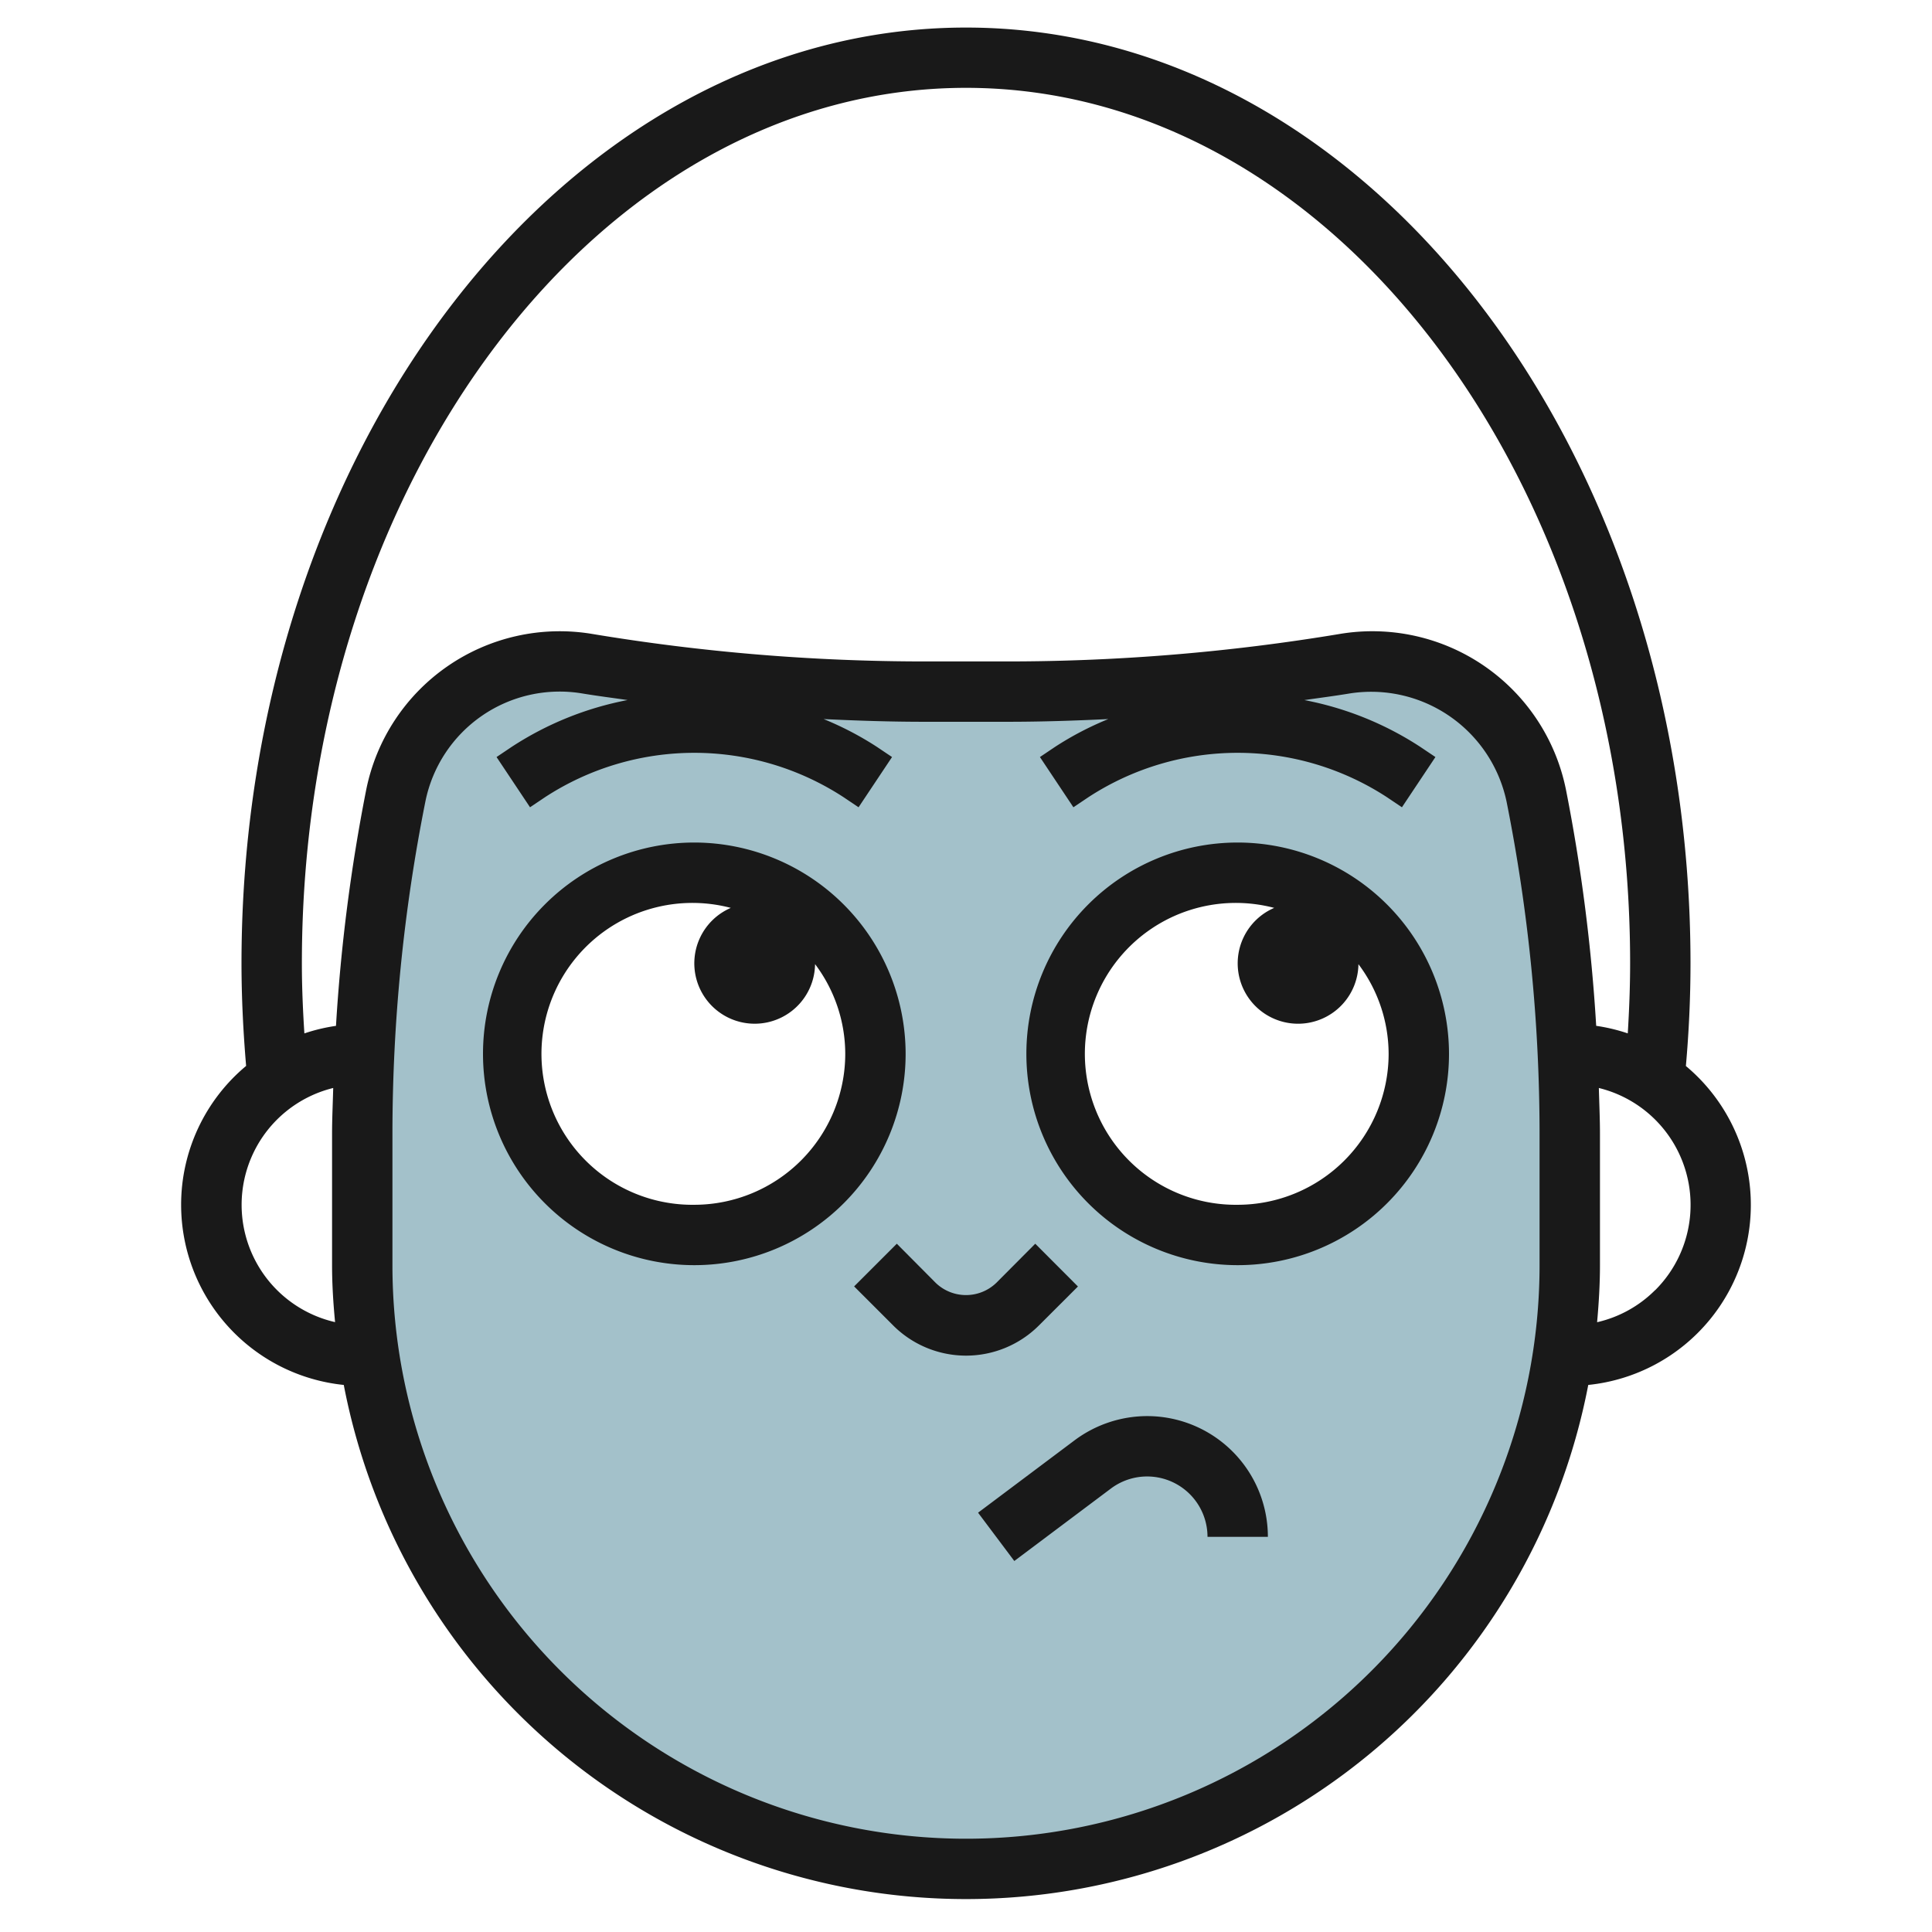
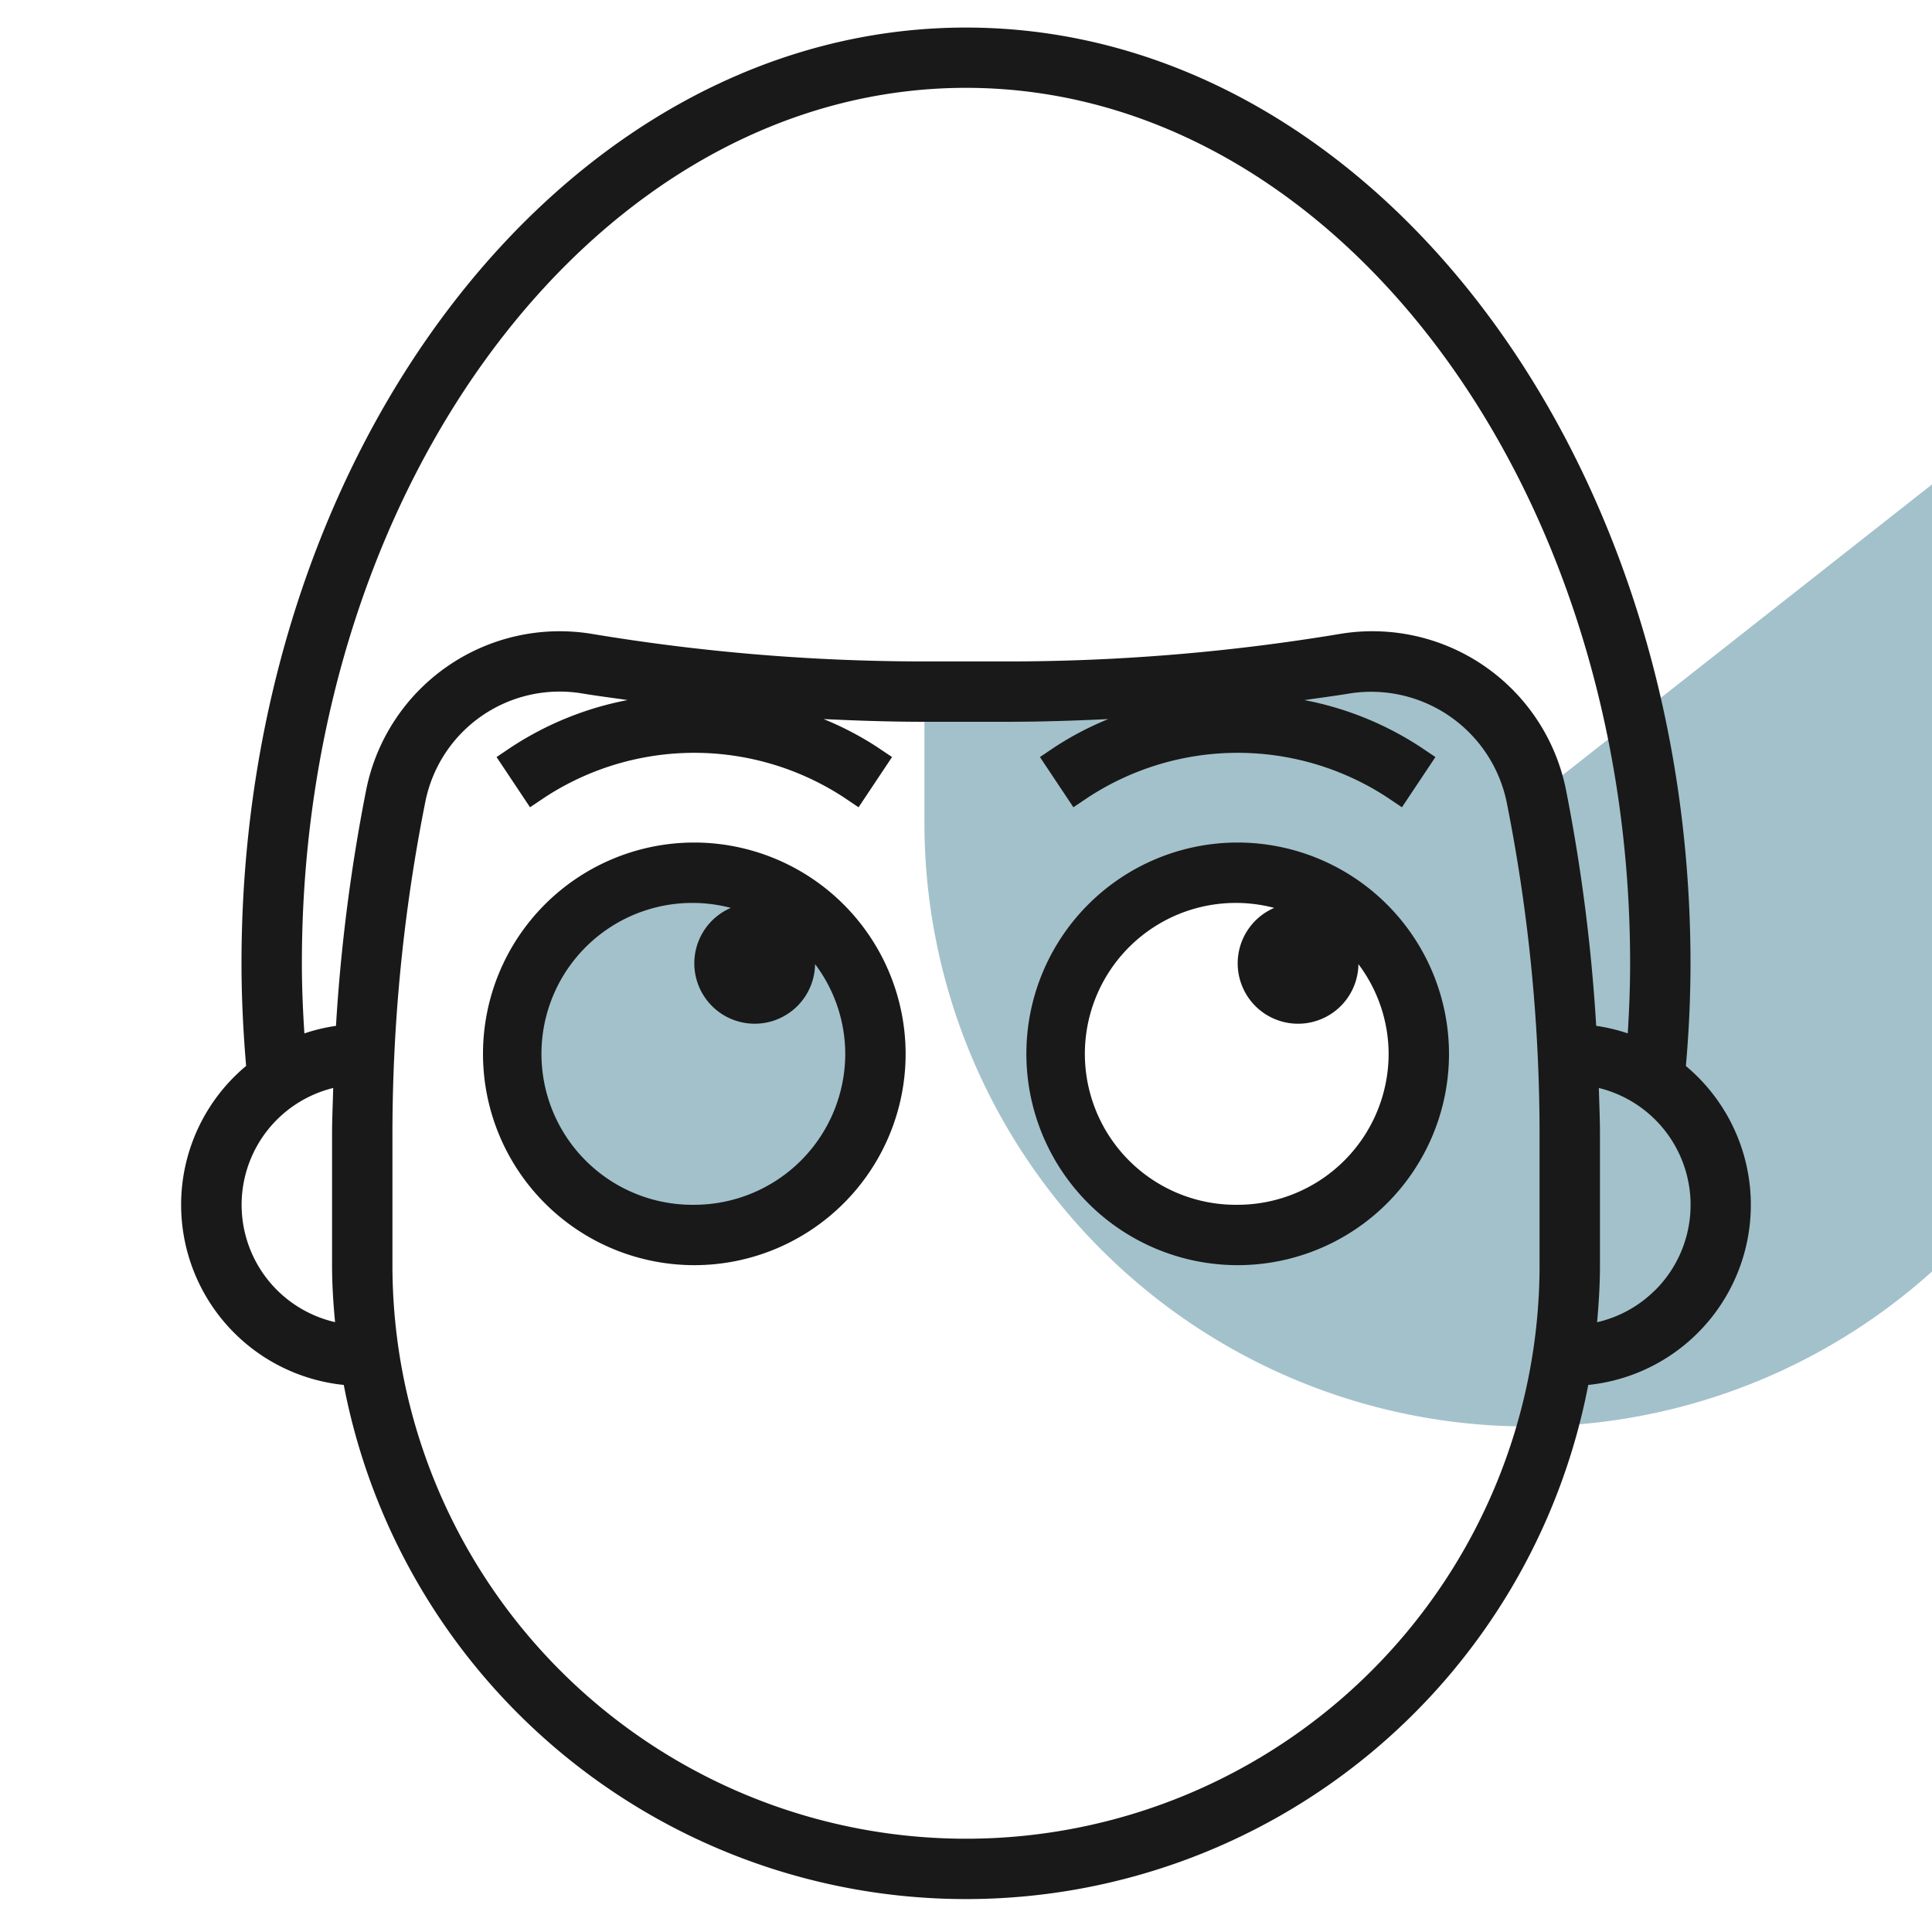
<svg xmlns="http://www.w3.org/2000/svg" height="512" viewBox="0 0 64 64" width="512">
  <g id="Layer_15" data-name="Layer 15">
-     <path d="m50.891 26.364a5.536 5.536 0 0 0 -6.343-4.378 67.983 67.983 0 0 1 -11.171.924h-2.754a67.983 67.983 0 0 1 -11.171-.924 5.536 5.536 0 0 0 -6.343 4.378 57.173 57.173 0 0 0 -1.109 11.203v4.343a20 20 0 0 0 40 0v-4.343a57.173 57.173 0 0 0 -1.109-11.203zm-27.891 14.636a6 6 0 1 1 6-6 6 6 0 0 1 -6 6zm18 0a6 6 0 1 1 6-6 6 6 0 0 1 -6 6z" fill="#a3c1ca" />
+     <path d="m50.891 26.364a5.536 5.536 0 0 0 -6.343-4.378 67.983 67.983 0 0 1 -11.171.924h-2.754v4.343a20 20 0 0 0 40 0v-4.343a57.173 57.173 0 0 0 -1.109-11.203zm-27.891 14.636a6 6 0 1 1 6-6 6 6 0 0 1 -6 6zm18 0a6 6 0 1 1 6-6 6 6 0 0 1 -6 6z" fill="#a3c1ca" />
    <g fill="#191919">
      <path d="m6 39.91a6 6 0 0 0 5.388 5.968 20.989 20.989 0 0 0 41.225 0 5.995 5.995 0 0 0 3.234-10.565c.1-1.126.153-2.267.153-3.4 0-17.093-10.766-31-24-31s-24 13.904-24 30.997c0 1.139.058 2.278.153 3.4a5.988 5.988 0 0 0 -2.153 4.6zm45 2a19 19 0 0 1 -38 0v-4.343a56.281 56.281 0 0 1 1.09-11.008 4.538 4.538 0 0 1 5.2-3.587c.5.083 1 .146 1.5.218a10.685 10.685 0 0 0 -3.841 1.552l-.5.336 1.109 1.664.5-.336a9.052 9.052 0 0 1 9.883 0l.5.336 1.109-1.664-.5-.336a10.484 10.484 0 0 0 -1.766-.922c1.113.054 2.227.09 3.339.09h2.753c1.112 0 2.225-.036 3.338-.09a10.437 10.437 0 0 0 -1.765.922l-.5.336 1.109 1.664.5-.336a9.052 9.052 0 0 1 9.883 0l.5.336 1.109-1.664-.5-.336a10.67 10.67 0 0 0 -3.842-1.551c.5-.072 1-.136 1.5-.219a4.585 4.585 0 0 1 5.2 3.588 56.262 56.262 0 0 1 1.092 11.007zm3.827.828a3.961 3.961 0 0 1 -1.921 1.062c.056-.623.095-1.25.095-1.887v-4.346c0-.509-.024-1.017-.037-1.526a3.988 3.988 0 0 1 1.864 6.7zm-44.827-10.828c0-15.99 9.87-29 22-29s22 13.01 22 29c0 .775-.031 1.55-.078 2.322a5.952 5.952 0 0 0 -1.046-.25 58.44 58.44 0 0 0 -1-7.815 6.541 6.541 0 0 0 -7.492-5.167 67.147 67.147 0 0 1 -11.006.911h-2.753a67.171 67.171 0 0 1 -11.008-.911 6.539 6.539 0 0 0 -7.487 5.168 58.419 58.419 0 0 0 -1 7.815 5.9 5.9 0 0 0 -1.047.25c-.05-.772-.083-1.547-.083-2.323zm1.038 4.13c-.013.509-.038 1.018-.038 1.527v4.343c0 .637.04 1.265.1 1.887a3.986 3.986 0 0 1 -.058-7.757z" />
-       <path d="m35.708 42.617-1.414-1.417-1.294 1.3a1.447 1.447 0 0 1 -2 0l-1.292-1.3-1.414 1.414 1.293 1.293a3.415 3.415 0 0 0 4.829 0z" />
      <path d="m23 27.91a7 7 0 1 0 7 7 7.008 7.008 0 0 0 -7-7zm0 12a5 5 0 1 1 1.209-9.835 2 2 0 1 0 2.791 1.863 4.948 4.948 0 0 1 1 2.972 5.006 5.006 0 0 1 -5 5z" />
      <path d="m41 27.91a7 7 0 1 0 7 7 7.008 7.008 0 0 0 -7-7zm0 12a5 5 0 1 1 1.21-9.835 2 2 0 1 0 2.79 1.865 4.956 4.956 0 0 1 1 2.97 5.006 5.006 0 0 1 -5 5z" />
-       <path d="m38 46.91a4.026 4.026 0 0 0 -2.4.8l-3.2 2.4 1.2 1.6 3.2-2.4a2 2 0 0 1 3.2 1.6h2a4 4 0 0 0 -4-4z" />
    </g>
  </g>
</svg>